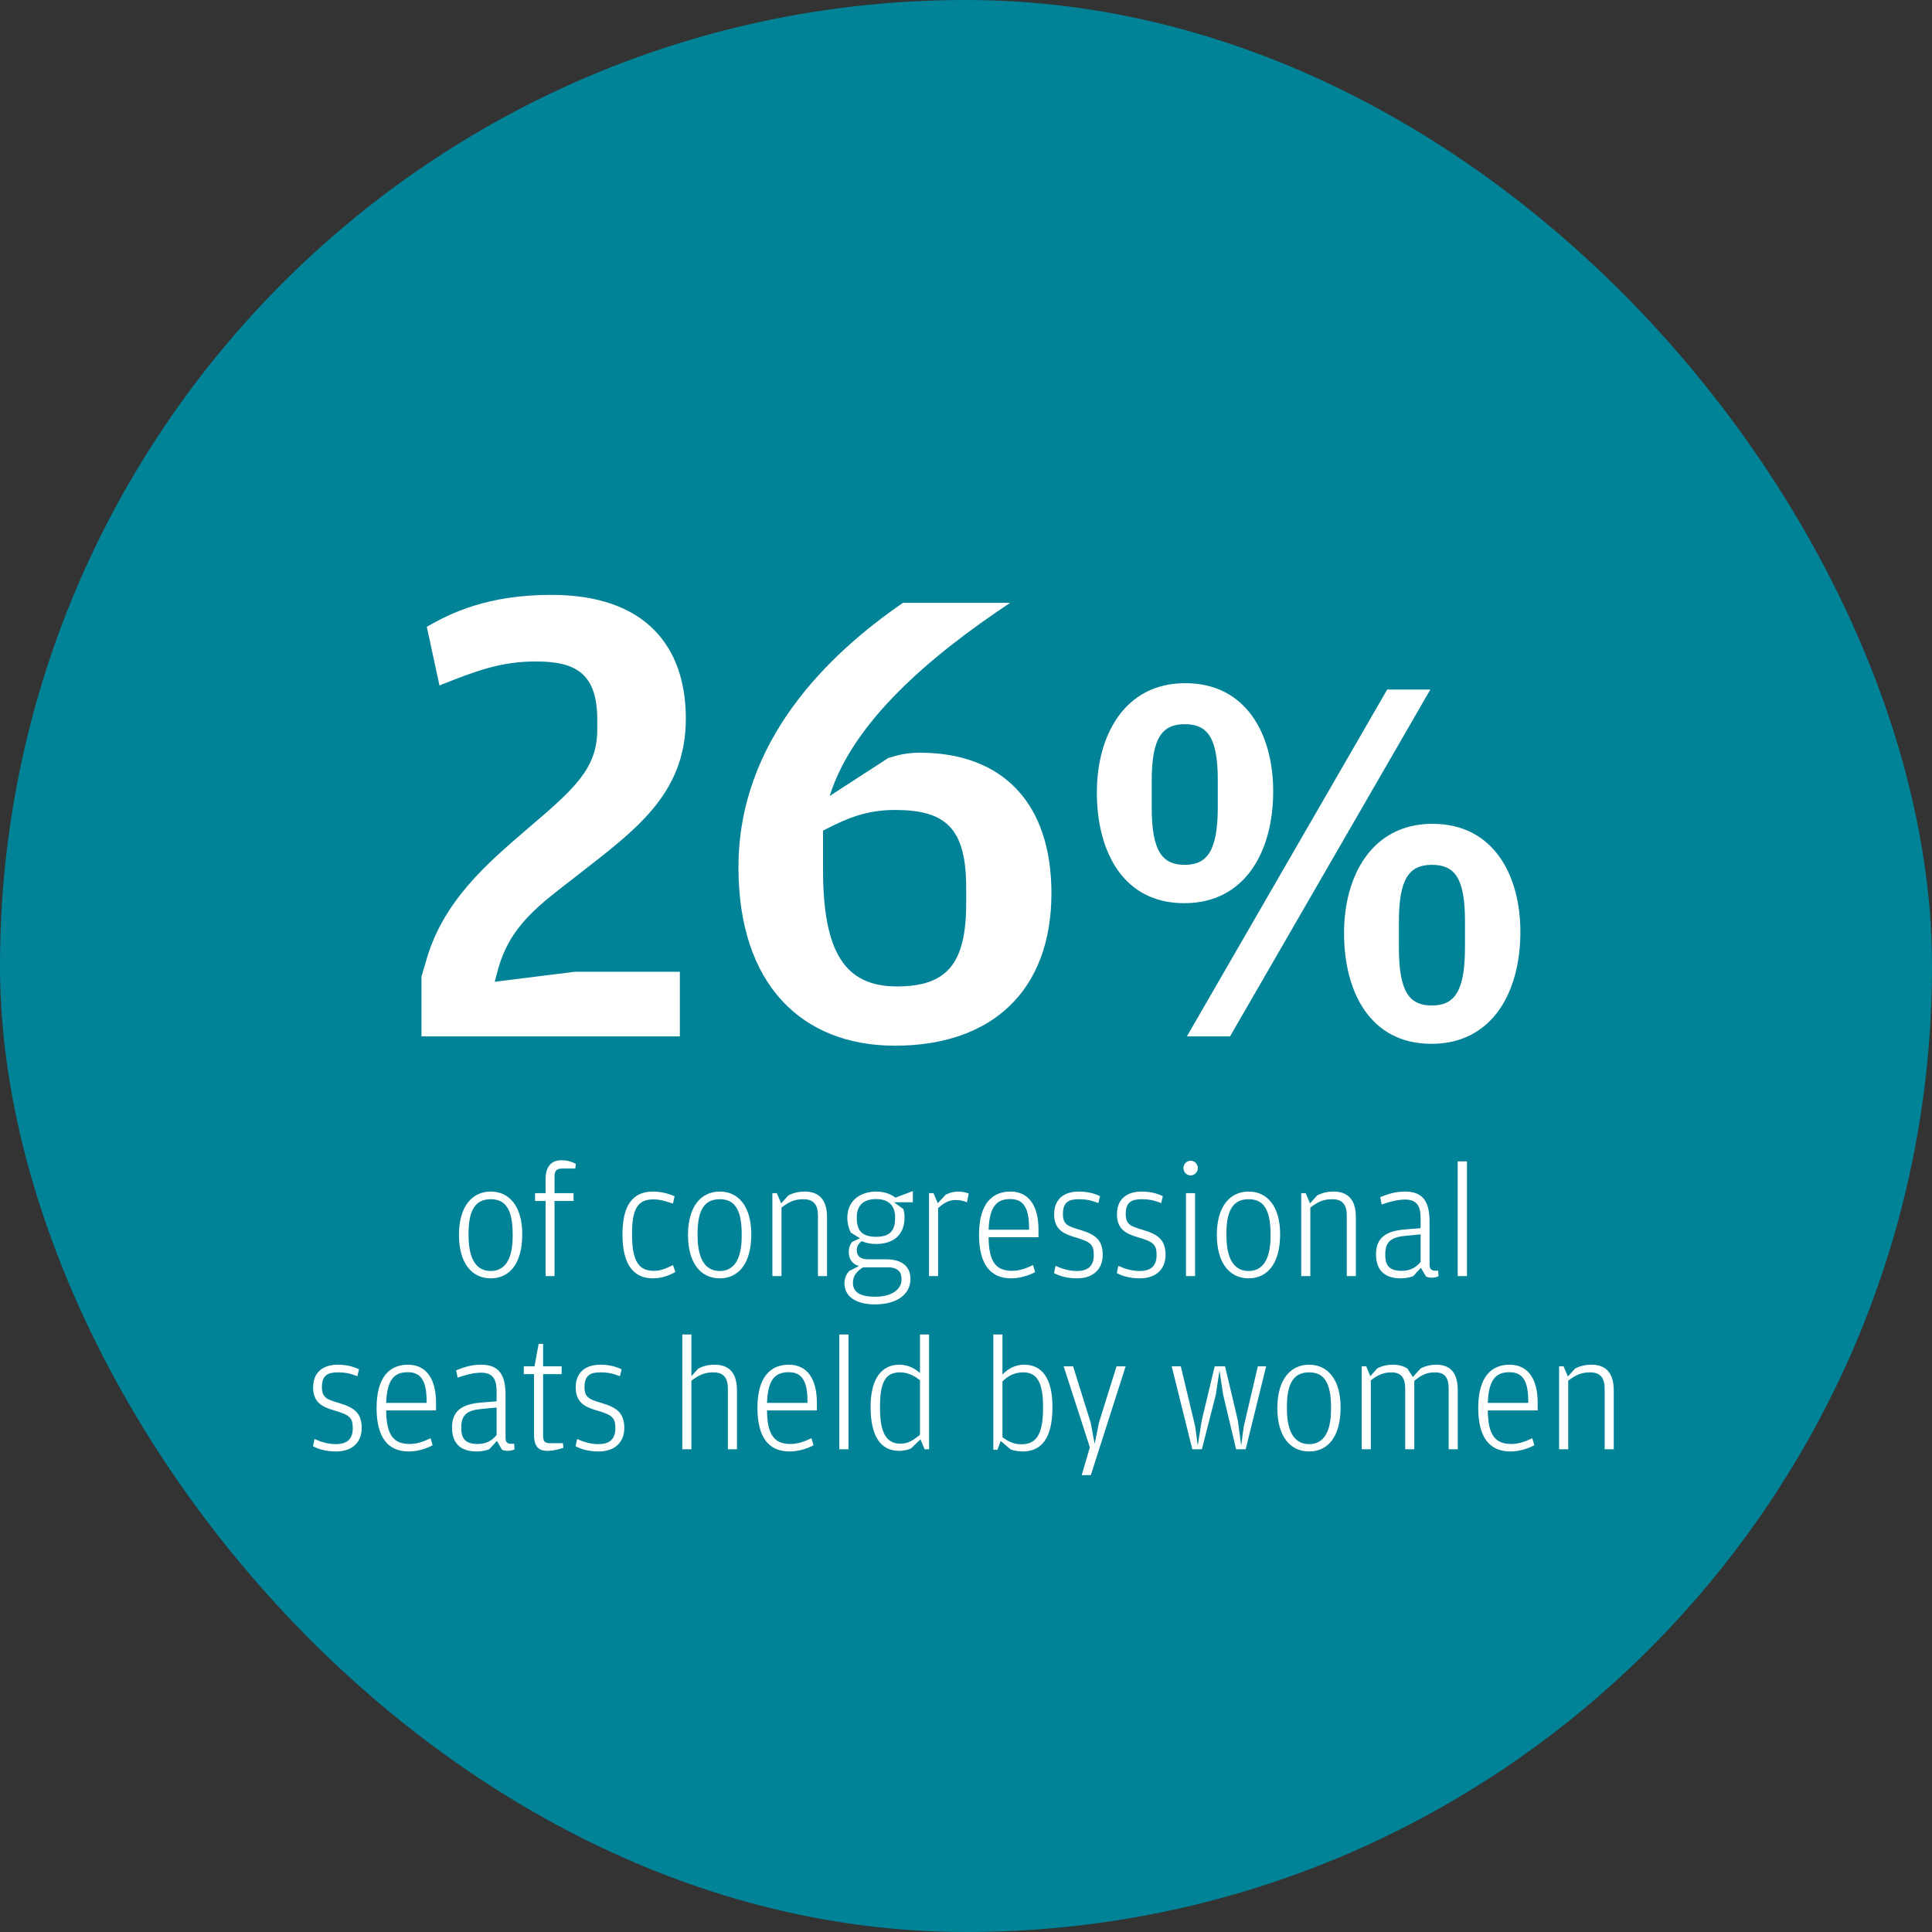
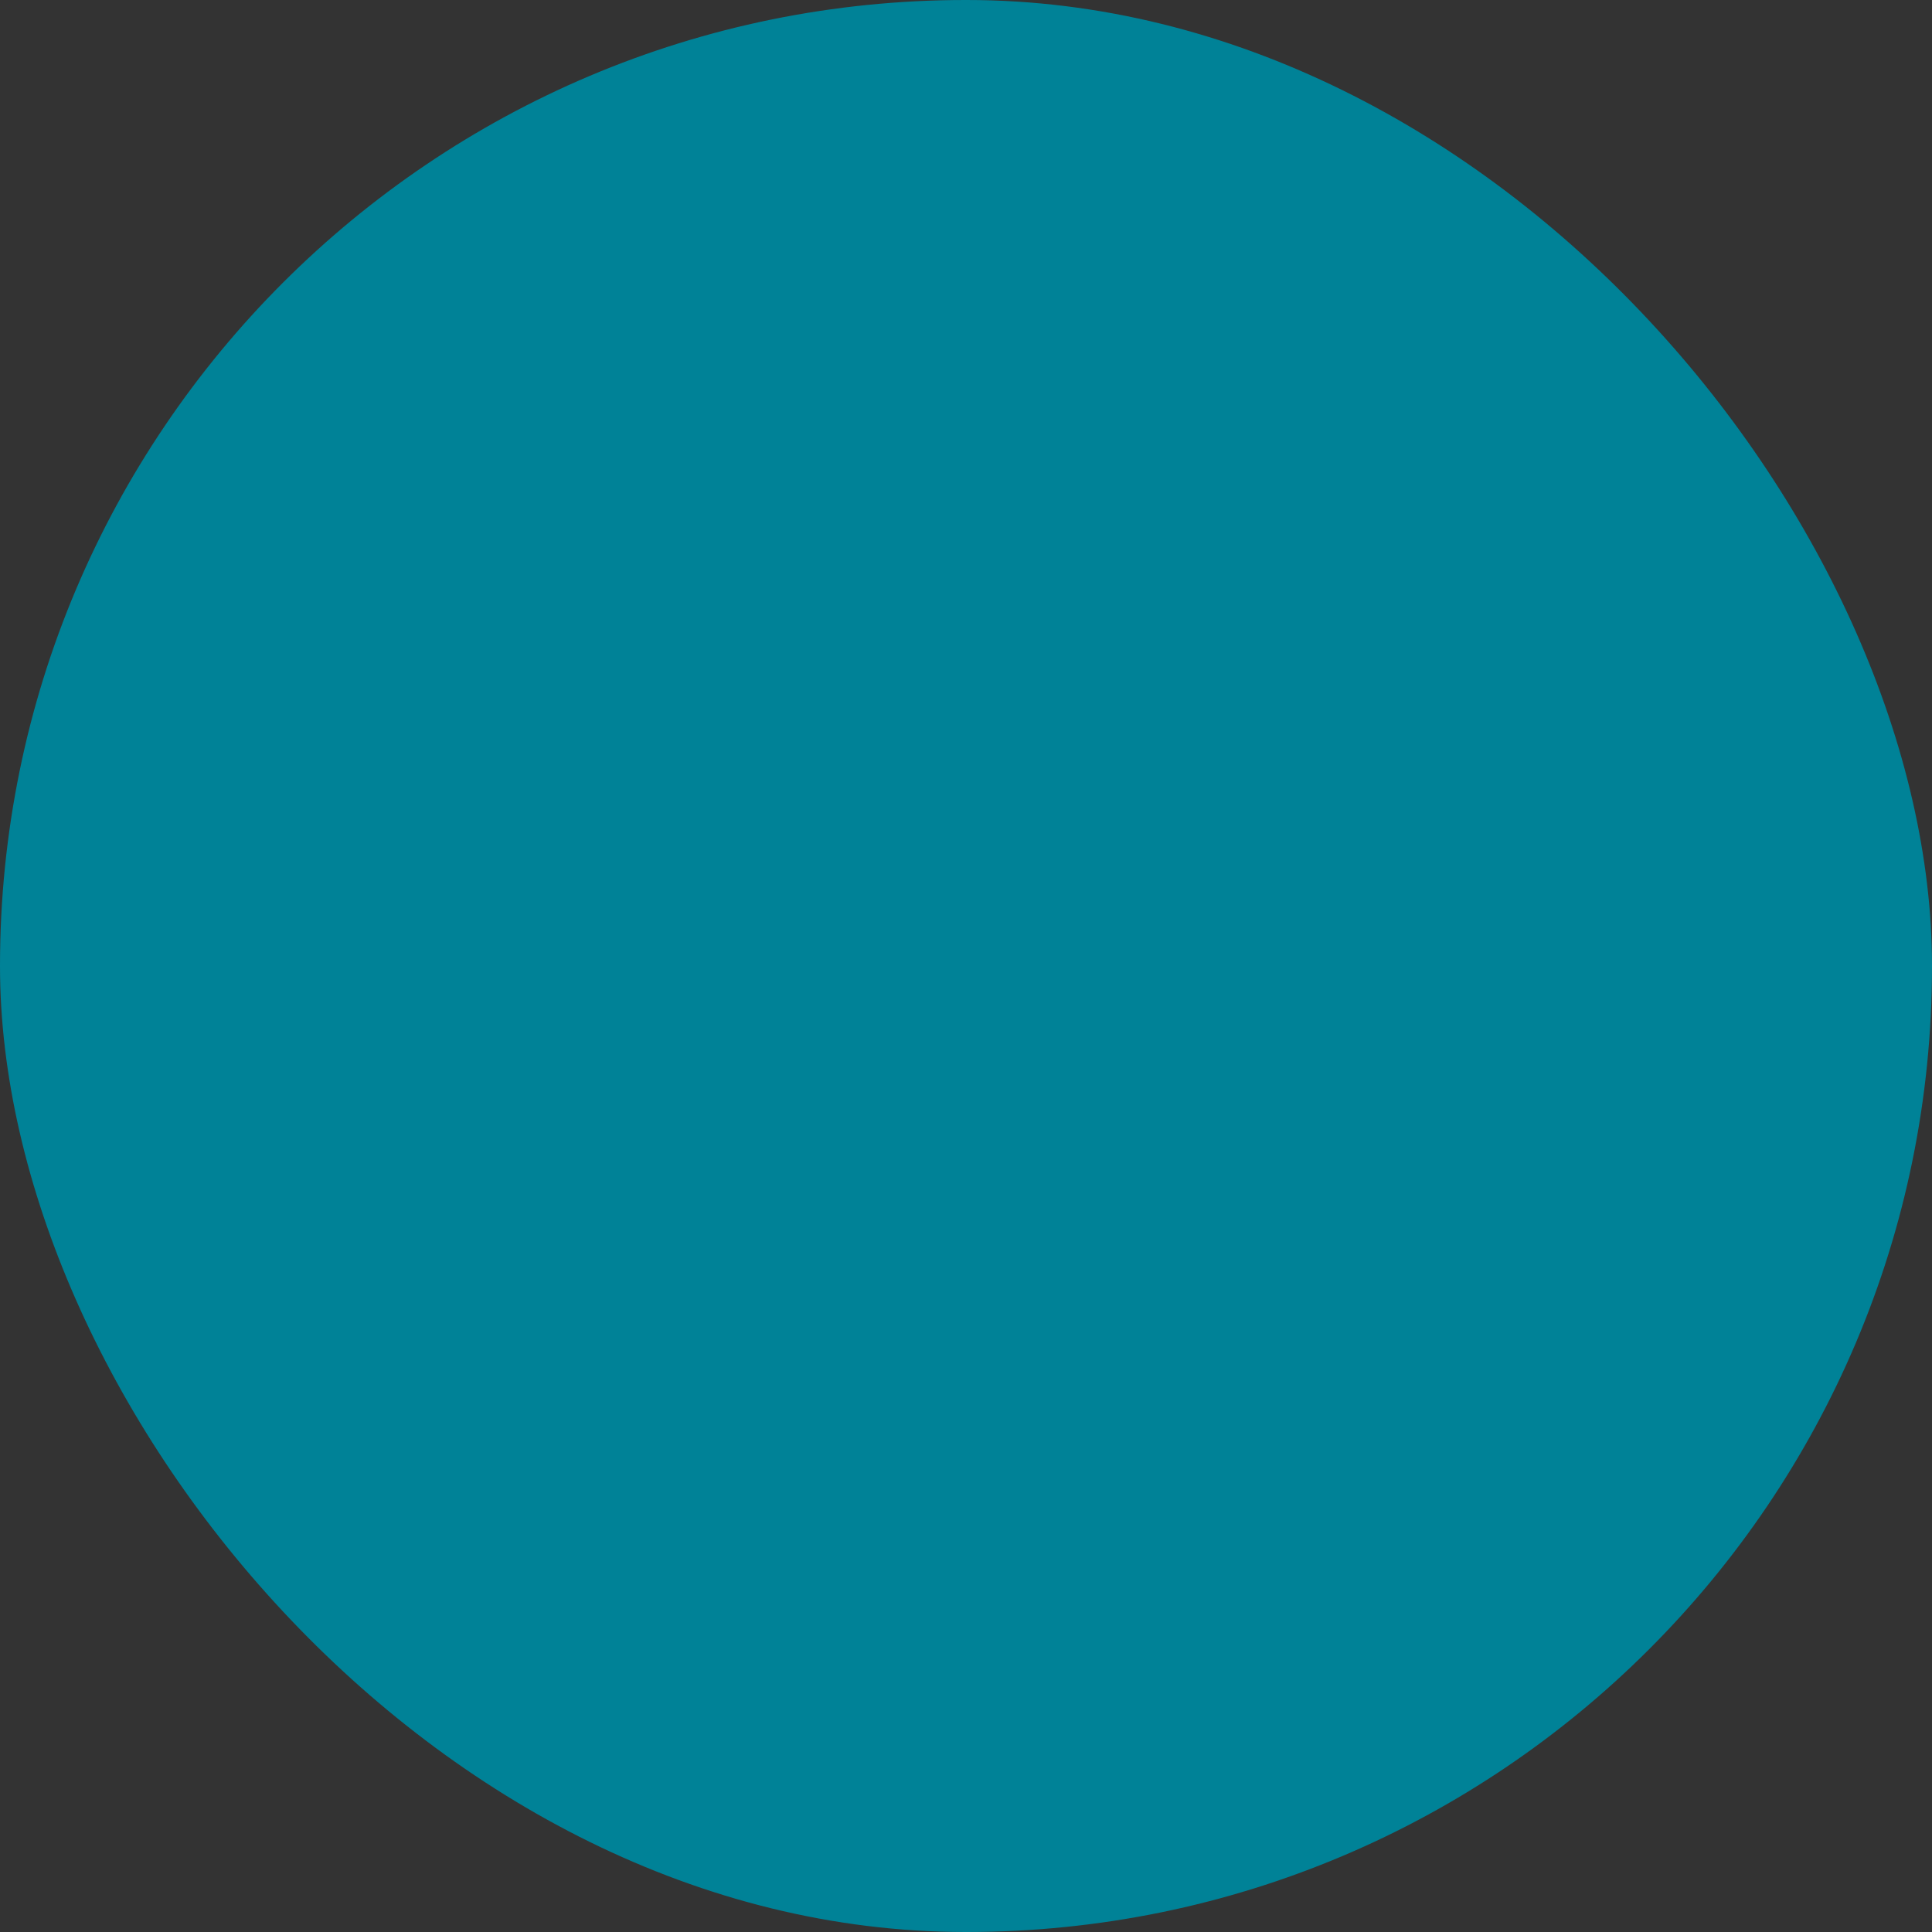
<svg xmlns="http://www.w3.org/2000/svg" width="235px" height="235px" viewBox="0 0 235 235" version="1.1">
  <rect x="0" y="0" width="235" height="235" fill="#333333" stroke="none" />
  <title>Group 5 Copy</title>
  <desc>Created with Sketch.</desc>
  <g id="Page-1" stroke="none" stroke-width="1" fill="none" fill-rule="evenodd">
    <g id="Group-5-Copy">
      <rect id="Rectangle-Copy-2" fill="#008297" x="0" y="0" width="235" height="235" rx="117.45" />
-       <path d="M82.694,126.06 L82.694,118.203 L69.896,118.203 L60.176,119.418 L60.5,118.203 C61.958,112.533 65.684,110.022 70.139,106.539 C77.186,101.031 83.423,96.657 83.423,87.423 C83.423,78.594 78.482,72.357 67.061,72.357 C59.366,72.357 54.83,74.544 51.914,76.245 L53.453,83.373 C57.746,81.672 60.824,80.457 65.198,80.457 C70.139,80.457 72.65,81.996 72.65,87.585 L72.65,88.719 C72.65,93.417 69.977,95.847 64.469,100.545 C59.285,105 53.777,109.617 51.752,117.15 L51.266,118.77 L51.266,126.06 L82.694,126.06 Z M108.857,127.194 C120.764,127.194 127.892,120.39 127.892,108.645 C127.892,97.791 122.06,91.554 111.854,91.554 C110.234,91.554 109.1,91.878 108.047,92.202 L100.919,96.819 C103.754,87.747 113.231,79.728 122.87,73.329 L109.829,73.329 C100.757,79.566 89.822,90.096 89.822,105.486 C89.822,119.823 97.598,127.194 108.857,127.194 Z M109.1,119.985 C102.782,119.985 100.109,115.854 100.109,105.729 L100.109,101.031 C102.782,99.654 105.212,98.52 108.857,98.52 C115.013,98.52 117.524,100.707 117.524,107.997 L117.524,109.86 C117.524,117.231 115.175,119.985 109.1,119.985 Z M144.044,109.86 C151.496,109.86 154.865,103.51 154.865,96.252 C154.865,89.383 151.625,83.098 144.173,83.098 C136.786,83.098 133.417,89.448 133.417,96.382 C133.417,103.639 136.656,109.86 144.044,109.86 Z M149.617,126.06 L173.981,83.875 L168.732,83.875 L144.368,126.06 L149.617,126.06 Z M144.108,105.194 C141.387,105.194 140.091,103.574 140.091,98.196 L140.091,94.956 C140.091,89.707 141.387,88.087 144.108,88.087 C146.83,88.087 148.126,89.642 148.126,94.891 L148.126,98.131 C148.126,103.51 146.83,105.194 144.108,105.194 Z M174.111,126.967 C181.563,126.967 184.933,120.617 184.933,113.359 C184.933,106.49 181.692,100.205 174.24,100.205 C166.853,100.205 163.484,106.555 163.484,113.489 C163.484,120.746 166.724,126.967 174.111,126.967 Z M174.176,122.302 C171.454,122.302 170.158,120.682 170.158,115.303 L170.158,112.063 C170.158,106.814 171.454,105.194 174.176,105.194 C176.897,105.194 178.193,106.75 178.193,111.998 L178.193,115.238 C178.193,120.617 176.897,122.302 174.176,122.302 Z M59.695,155.492 C62.009,155.492 63.525,153.645 63.525,150.146 C63.525,146.725 61.95,144.936 59.695,144.936 C57.44,144.936 55.827,146.725 55.827,150.204 C55.827,153.645 57.382,155.492 59.695,155.492 Z M59.695,154.598 C58.121,154.598 56.993,153.432 56.993,150.263 L56.993,150.01 C56.993,146.88 58.043,145.869 59.695,145.869 C61.328,145.869 62.358,146.861 62.358,150.107 L62.358,150.36 C62.358,153.432 61.25,154.598 59.695,154.598 Z M67.452,155.22 L67.452,146.083 L69.765,146.083 L69.765,145.131 L67.452,145.131 L67.452,143.089 C67.452,142.448 67.685,142.137 68.346,142.137 L69.979,142.137 L70.037,141.554 C69.571,141.32 69.026,141.126 68.268,141.126 C67.16,141.126 66.363,141.806 66.363,143.42 L66.363,145.131 L65.08,145.131 L65.08,146.083 L66.363,146.083 L66.363,155.22 L67.452,155.22 Z M79.427,155.492 C80.515,155.492 81.507,155.103 82.148,154.715 L81.857,153.879 C80.904,154.326 80.418,154.578 79.505,154.578 C77.852,154.578 76.88,153.606 76.88,150.224 L76.88,149.971 C76.88,146.686 77.813,145.889 79.505,145.889 C80.243,145.889 80.885,146.083 81.857,146.394 L82.051,145.5 C81.312,145.189 80.418,144.936 79.427,144.936 C76.997,144.936 75.714,146.55 75.714,150.146 C75.714,153.781 77.036,155.492 79.427,155.492 Z M87.553,155.492 C89.866,155.492 91.382,153.645 91.382,150.146 C91.382,146.725 89.808,144.936 87.553,144.936 C85.298,144.936 83.684,146.725 83.684,150.204 C83.684,153.645 85.239,155.492 87.553,155.492 Z M87.553,154.598 C85.978,154.598 84.851,153.432 84.851,150.263 L84.851,150.01 C84.851,146.88 85.9,145.869 87.553,145.869 C89.186,145.869 90.216,146.861 90.216,150.107 L90.216,150.36 C90.216,153.432 89.108,154.598 87.553,154.598 Z M95.057,155.22 L95.057,146.88 C95.892,146.258 96.553,145.869 97.72,145.869 C98.75,145.869 99.489,146.316 99.489,147.833 L99.489,155.22 L100.597,155.22 L100.597,148.066 C100.597,145.753 99.469,144.936 97.875,144.936 C96.942,144.936 96.32,145.189 95.892,145.403 L95.018,146.375 L94.493,145.131 L93.948,145.131 L93.948,155.22 L95.057,155.22 Z M106.429,158.661 C108.995,158.661 110.745,157.514 110.745,155.55 C110.745,154.073 109.714,153.179 107.829,153.179 L105.632,153.179 C104.679,153.179 104.213,152.809 104.213,152.051 C104.213,151.546 104.504,151.196 104.815,150.963 C105.36,151.215 105.962,151.313 106.565,151.313 C108.334,151.313 110.025,150.496 110.025,148.066 C110.025,147.638 109.967,147.386 109.87,147.055 L108.742,146.239 L111.036,146.239 L111.036,144.878 L108.917,145.675 C108.217,145.131 107.343,144.936 106.565,144.936 C105.01,144.936 103.066,145.753 103.066,148.124 C103.066,148.805 103.241,149.446 103.493,149.932 L104.602,150.613 L103.649,151.06 C103.513,151.235 103.241,151.604 103.241,152.265 C103.241,153.393 103.921,153.84 104.485,153.995 L103.299,154.598 C103.085,154.831 102.716,155.298 102.716,156.114 C102.716,157.611 103.999,158.661 106.429,158.661 Z M106.565,150.438 C104.913,150.438 104.213,149.738 104.213,148.163 L104.213,148.047 C104.213,146.744 104.913,145.85 106.565,145.85 C108.198,145.85 108.878,146.744 108.878,148.066 L108.878,148.183 C108.878,149.738 108.198,150.438 106.565,150.438 Z M106.429,157.728 C104.679,157.728 103.746,157.203 103.746,156.036 C103.746,155.181 104.213,154.637 104.971,154.151 L107.965,154.151 C109.287,154.151 109.656,154.792 109.656,155.57 L109.656,155.648 C109.656,156.756 108.606,157.728 106.429,157.728 Z M114.108,155.22 L114.108,146.939 C114.749,146.394 115.332,145.967 116.207,145.967 C116.829,145.967 117.179,146.064 117.607,146.239 L117.84,145.189 C117.587,145.072 117.14,144.936 116.518,144.936 C116.013,144.936 115.546,145.072 115.041,145.306 L114.069,146.355 L113.544,145.131 L113,145.131 L113,155.22 L114.108,155.22 Z M123.011,155.492 C124.178,155.492 125.305,155.064 125.908,154.734 L125.655,153.879 C124.722,154.326 123.964,154.578 123.089,154.578 C121.203,154.578 120.27,153.548 120.251,150.496 L126.316,150.496 L126.316,149.544 C126.316,146.744 125.189,144.936 122.895,144.936 C120.659,144.936 119.084,146.453 119.084,150.185 C119.084,153.762 120.445,155.492 123.011,155.492 Z M125.169,149.582 L120.251,149.582 C120.348,146.511 121.417,145.85 122.895,145.85 C124.391,145.85 125.169,146.783 125.169,149.33 L125.169,149.582 Z M131.001,155.492 C133.081,155.492 134.131,154.267 134.131,152.654 C134.131,150.807 133.217,150.146 131.39,149.602 C129.874,149.155 129.29,148.941 129.29,147.658 C129.29,146.239 129.99,145.869 131.195,145.869 C132.323,145.869 132.848,146.064 133.606,146.336 L133.8,145.5 C133.198,145.189 132.323,144.936 131.215,144.936 C129.407,144.936 128.221,145.869 128.221,147.697 C128.221,149.446 129.232,150.049 130.709,150.477 C132.673,151.04 133.042,151.371 133.042,152.673 C133.042,154.092 132.226,154.598 130.982,154.598 C129.971,154.598 129.077,154.287 128.396,153.976 L128.202,154.851 C128.765,155.162 129.699,155.492 131.001,155.492 Z M138.641,155.492 C140.721,155.492 141.771,154.267 141.771,152.654 C141.771,150.807 140.857,150.146 139.03,149.602 C137.513,149.155 136.93,148.941 136.93,147.658 C136.93,146.239 137.63,145.869 138.835,145.869 C139.963,145.869 140.488,146.064 141.246,146.336 L141.44,145.5 C140.838,145.189 139.963,144.936 138.855,144.936 C137.047,144.936 135.861,145.869 135.861,147.697 C135.861,149.446 136.872,150.049 138.349,150.477 C140.313,151.04 140.682,151.371 140.682,152.673 C140.682,154.092 139.866,154.598 138.622,154.598 C137.611,154.598 136.716,154.287 136.036,153.976 L135.842,154.851 C136.405,155.162 137.339,155.492 138.641,155.492 Z M144.823,142.973 C145.289,142.973 145.698,142.584 145.698,142.079 C145.698,141.573 145.289,141.184 144.823,141.184 C144.356,141.184 143.948,141.573 143.948,142.079 C143.948,142.584 144.356,142.973 144.823,142.973 Z M145.367,155.22 L145.367,145.131 L144.259,145.131 L144.259,155.22 L145.367,155.22 Z M151.88,155.492 C154.193,155.492 155.709,153.645 155.709,150.146 C155.709,146.725 154.135,144.936 151.88,144.936 C149.625,144.936 148.011,146.725 148.011,150.204 C148.011,153.645 149.566,155.492 151.88,155.492 Z M151.88,154.598 C150.305,154.598 149.177,153.432 149.177,150.263 L149.177,150.01 C149.177,146.88 150.227,145.869 151.88,145.869 C153.513,145.869 154.543,146.861 154.543,150.107 L154.543,150.36 C154.543,153.432 153.435,154.598 151.88,154.598 Z M159.383,155.22 L159.383,146.88 C160.219,146.258 160.88,145.869 162.047,145.869 C163.077,145.869 163.816,146.316 163.816,147.833 L163.816,155.22 L164.924,155.22 L164.924,148.066 C164.924,145.753 163.796,144.936 162.202,144.936 C161.269,144.936 160.647,145.189 160.219,145.403 L159.345,146.375 L158.82,145.131 L158.275,145.131 L158.275,155.22 L159.383,155.22 Z M170.367,155.492 C170.95,155.492 171.533,155.376 171.903,155.22 L172.836,154.209 L173.458,155.278 C173.691,155.376 173.925,155.414 174.177,155.414 C174.527,155.414 174.819,155.317 174.974,155.239 L174.935,154.559 L174.605,154.559 C174.1,154.559 173.886,154.384 173.886,153.781 L173.886,148.591 C173.886,146.083 173.011,144.936 170.911,144.936 C169.726,144.936 168.851,145.228 167.879,145.617 L168.054,146.511 C169.045,146.18 169.939,145.908 170.931,145.908 C172.467,145.908 172.797,146.88 172.797,148.202 L172.797,149.388 L170.892,149.544 C168.52,149.738 167.373,150.593 167.373,152.576 C167.373,154.734 168.676,155.492 170.367,155.492 Z M170.503,154.578 C169.103,154.578 168.501,154.034 168.501,152.673 L168.501,152.537 C168.501,151.021 169.24,150.477 170.97,150.321 L172.797,150.146 L172.797,153.49 C172.331,154.054 171.67,154.578 170.503,154.578 Z M178.435,155.22 L178.435,141.262 L177.307,141.262 L177.307,155.22 L178.435,155.22 Z M40.868,176.552 C42.948,176.552 43.997,175.327 43.997,173.714 C43.997,171.867 43.084,171.206 41.256,170.662 C39.74,170.215 39.157,170.001 39.157,168.718 C39.157,167.299 39.857,166.929 41.062,166.929 C42.189,166.929 42.714,167.124 43.472,167.396 L43.667,166.56 C43.064,166.249 42.189,165.996 41.081,165.996 C39.273,165.996 38.088,166.929 38.088,168.757 C38.088,170.506 39.098,171.109 40.576,171.537 C42.539,172.1 42.909,172.431 42.909,173.733 C42.909,175.152 42.092,175.658 40.848,175.658 C39.837,175.658 38.943,175.347 38.263,175.036 L38.068,175.911 C38.632,176.222 39.565,176.552 40.868,176.552 Z M49.732,176.552 C50.899,176.552 52.026,176.124 52.629,175.794 L52.376,174.939 C51.443,175.386 50.685,175.638 49.81,175.638 C47.924,175.638 46.991,174.608 46.972,171.556 L53.037,171.556 L53.037,170.604 C53.037,167.804 51.909,165.996 49.616,165.996 C47.38,165.996 45.805,167.513 45.805,171.245 C45.805,174.822 47.166,176.552 49.732,176.552 Z M51.89,170.642 L46.972,170.642 C47.069,167.571 48.138,166.91 49.616,166.91 C51.112,166.91 51.89,167.843 51.89,170.39 L51.89,170.642 Z M57.975,176.552 C58.558,176.552 59.141,176.436 59.51,176.28 L60.444,175.269 L61.066,176.338 C61.299,176.436 61.532,176.474 61.785,176.474 C62.135,176.474 62.426,176.377 62.582,176.299 L62.543,175.619 L62.213,175.619 C61.707,175.619 61.493,175.444 61.493,174.841 L61.493,169.651 C61.493,167.143 60.619,165.996 58.519,165.996 C57.333,165.996 56.458,166.288 55.486,166.677 L55.661,167.571 C56.653,167.24 57.547,166.968 58.538,166.968 C60.074,166.968 60.405,167.94 60.405,169.262 L60.405,170.448 L58.5,170.604 C56.128,170.798 54.981,171.653 54.981,173.636 C54.981,175.794 56.283,176.552 57.975,176.552 Z M58.111,175.638 C56.711,175.638 56.108,175.094 56.108,173.733 L56.108,173.597 C56.108,172.081 56.847,171.537 58.577,171.381 L60.405,171.206 L60.405,174.55 C59.938,175.114 59.277,175.638 58.111,175.638 Z M66.587,176.474 C67.325,176.474 67.947,176.299 68.531,176.105 L68.472,175.541 L66.898,175.541 C66.237,175.541 66.062,175.308 66.062,174.608 L66.062,167.143 L68.317,167.143 L68.317,166.191 L66.062,166.191 L66.062,163.469 L65.517,163.469 L65.012,166.191 L63.71,166.191 L63.71,167.143 L64.954,167.143 L64.954,174.433 C64.954,175.872 65.42,176.474 66.587,176.474 Z M72.807,176.552 C74.888,176.552 75.937,175.327 75.937,173.714 C75.937,171.867 75.024,171.206 73.196,170.662 C71.68,170.215 71.097,170.001 71.097,168.718 C71.097,167.299 71.797,166.929 73.002,166.929 C74.129,166.929 74.654,167.124 75.412,167.396 L75.607,166.56 C75.004,166.249 74.129,165.996 73.021,165.996 C71.213,165.996 70.028,166.929 70.028,168.757 C70.028,170.506 71.038,171.109 72.516,171.537 C74.479,172.1 74.849,172.431 74.849,173.733 C74.849,175.152 74.032,175.658 72.788,175.658 C71.777,175.658 70.883,175.347 70.202,175.036 L70.008,175.911 C70.572,176.222 71.505,176.552 72.807,176.552 Z M84.102,176.28 L84.102,167.94 C84.938,167.318 85.599,166.929 86.765,166.929 C87.796,166.929 88.534,167.376 88.534,168.893 L88.534,176.28 L89.642,176.28 L89.642,169.126 C89.642,166.813 88.515,165.996 86.921,165.996 C85.988,165.996 85.366,166.249 84.938,166.463 L84.102,167.396 L84.102,162.322 L82.994,162.322 L82.994,176.28 L84.102,176.28 Z M96.058,176.552 C97.224,176.552 98.352,176.124 98.954,175.794 L98.702,174.939 C97.768,175.386 97.01,175.638 96.135,175.638 C94.25,175.638 93.317,174.608 93.297,171.556 L99.362,171.556 L99.362,170.604 C99.362,167.804 98.235,165.996 95.941,165.996 C93.705,165.996 92.131,167.513 92.131,171.245 C92.131,174.822 93.492,176.552 96.058,176.552 Z M98.216,170.642 L93.297,170.642 C93.394,167.571 94.464,166.91 95.941,166.91 C97.438,166.91 98.216,167.843 98.216,170.39 L98.216,170.642 Z M103.212,176.28 L103.212,162.322 L102.084,162.322 L102.084,176.28 L103.212,176.28 Z M109.335,176.474 C110.035,176.474 110.521,176.319 110.813,176.183 L111.96,175.075 L112.465,176.28 L113.009,176.28 L113.009,162.322 L111.901,162.322 L111.901,167.007 C111.357,166.521 110.54,165.996 109.374,165.996 C107.275,165.996 105.894,167.649 105.894,171.128 C105.894,174.647 107.1,176.474 109.335,176.474 Z M109.53,175.6 C107.955,175.6 107.041,174.511 107.041,171.303 L107.041,171.031 C107.041,167.746 107.936,166.929 109.51,166.929 C110.618,166.929 111.454,167.532 111.901,167.882 L111.901,174.53 C111.026,175.211 110.482,175.6 109.53,175.6 Z M124.362,176.552 C126.656,176.552 128.017,174.997 128.017,171.128 C128.017,167.571 126.695,165.996 124.576,165.996 C123.351,165.996 122.496,166.618 121.932,167.182 L121.932,162.322 L120.824,162.322 L120.824,176.338 L121.33,176.338 L121.718,175.269 L122.924,176.299 C123.196,176.397 123.721,176.552 124.362,176.552 Z M124.226,175.677 C123.332,175.677 122.593,175.327 121.932,174.803 L121.932,168.037 C122.379,167.59 123.157,166.929 124.46,166.929 C125.879,166.929 126.87,167.765 126.87,171.031 L126.87,171.303 C126.87,174.569 125.995,175.677 124.226,175.677 Z M132.683,179.429 L136.921,166.191 L135.812,166.191 L133.674,173.034 L133.149,175.638 L132.663,173.034 L130.525,166.191 L129.378,166.191 L132.566,176.047 L131.575,179.429 L132.683,179.429 Z M146.193,176.28 L147.885,169.651 L148.332,166.696 L148.779,169.651 L150.354,176.28 L151.52,176.28 L154.008,166.191 L152.997,166.191 L151.287,173.5 L150.976,175.833 L150.567,172.781 L149.012,166.191 L147.749,166.191 L146.174,172.781 L145.688,175.833 L145.377,173.5 L143.627,166.191 L142.519,166.191 L145.027,176.28 L146.193,176.28 Z M159.238,176.552 C161.551,176.552 163.067,174.705 163.067,171.206 C163.067,167.785 161.493,165.996 159.238,165.996 C156.983,165.996 155.369,167.785 155.369,171.264 C155.369,174.705 156.924,176.552 159.238,176.552 Z M159.238,175.658 C157.663,175.658 156.536,174.492 156.536,171.323 L156.536,171.07 C156.536,167.94 157.585,166.929 159.238,166.929 C160.871,166.929 161.901,167.921 161.901,171.167 L161.901,171.42 C161.901,174.492 160.793,175.658 159.238,175.658 Z M166.742,176.28 L166.742,167.901 C167.5,167.318 168.18,166.929 169.249,166.929 C170.221,166.929 170.921,167.376 170.921,168.893 L170.921,176.28 L172.029,176.28 L172.029,167.96 C172.787,167.338 173.429,166.929 174.537,166.929 C175.567,166.929 176.209,167.376 176.209,168.893 L176.209,176.28 L177.317,176.28 L177.317,169.126 C177.317,166.813 176.267,165.996 174.692,165.996 C173.837,165.996 173.157,166.249 172.787,166.463 L171.854,167.493 L171.193,166.463 C170.688,166.152 170.144,165.996 169.405,165.996 C168.511,165.996 167.888,166.249 167.5,166.463 L166.683,167.396 L166.178,166.191 L165.633,166.191 L165.633,176.28 L166.742,176.28 Z M183.732,176.552 C184.898,176.552 186.026,176.124 186.629,175.794 L186.376,174.939 C185.443,175.386 184.685,175.638 183.81,175.638 C181.924,175.638 180.991,174.608 180.972,171.556 L187.037,171.556 L187.037,170.604 C187.037,167.804 185.909,165.996 183.615,165.996 C181.38,165.996 179.805,167.513 179.805,171.245 C179.805,174.822 181.166,176.552 183.732,176.552 Z M185.89,170.642 L180.972,170.642 C181.069,167.571 182.138,166.91 183.615,166.91 C185.112,166.91 185.89,167.843 185.89,170.39 L185.89,170.642 Z M190.75,176.28 L190.75,167.94 C191.586,167.318 192.247,166.929 193.413,166.929 C194.444,166.929 195.182,167.376 195.182,168.893 L195.182,176.28 L196.29,176.28 L196.29,169.126 C196.29,166.813 195.163,165.996 193.569,165.996 C192.636,165.996 192.014,166.249 191.586,166.463 L190.711,167.435 L190.186,166.191 L189.642,166.191 L189.642,176.28 L190.75,176.28 Z" id="26%ofcongressionalseatsheldbywomen" fill="#FFFFFF" fill-rule="nonzero" />
    </g>
  </g>
</svg>